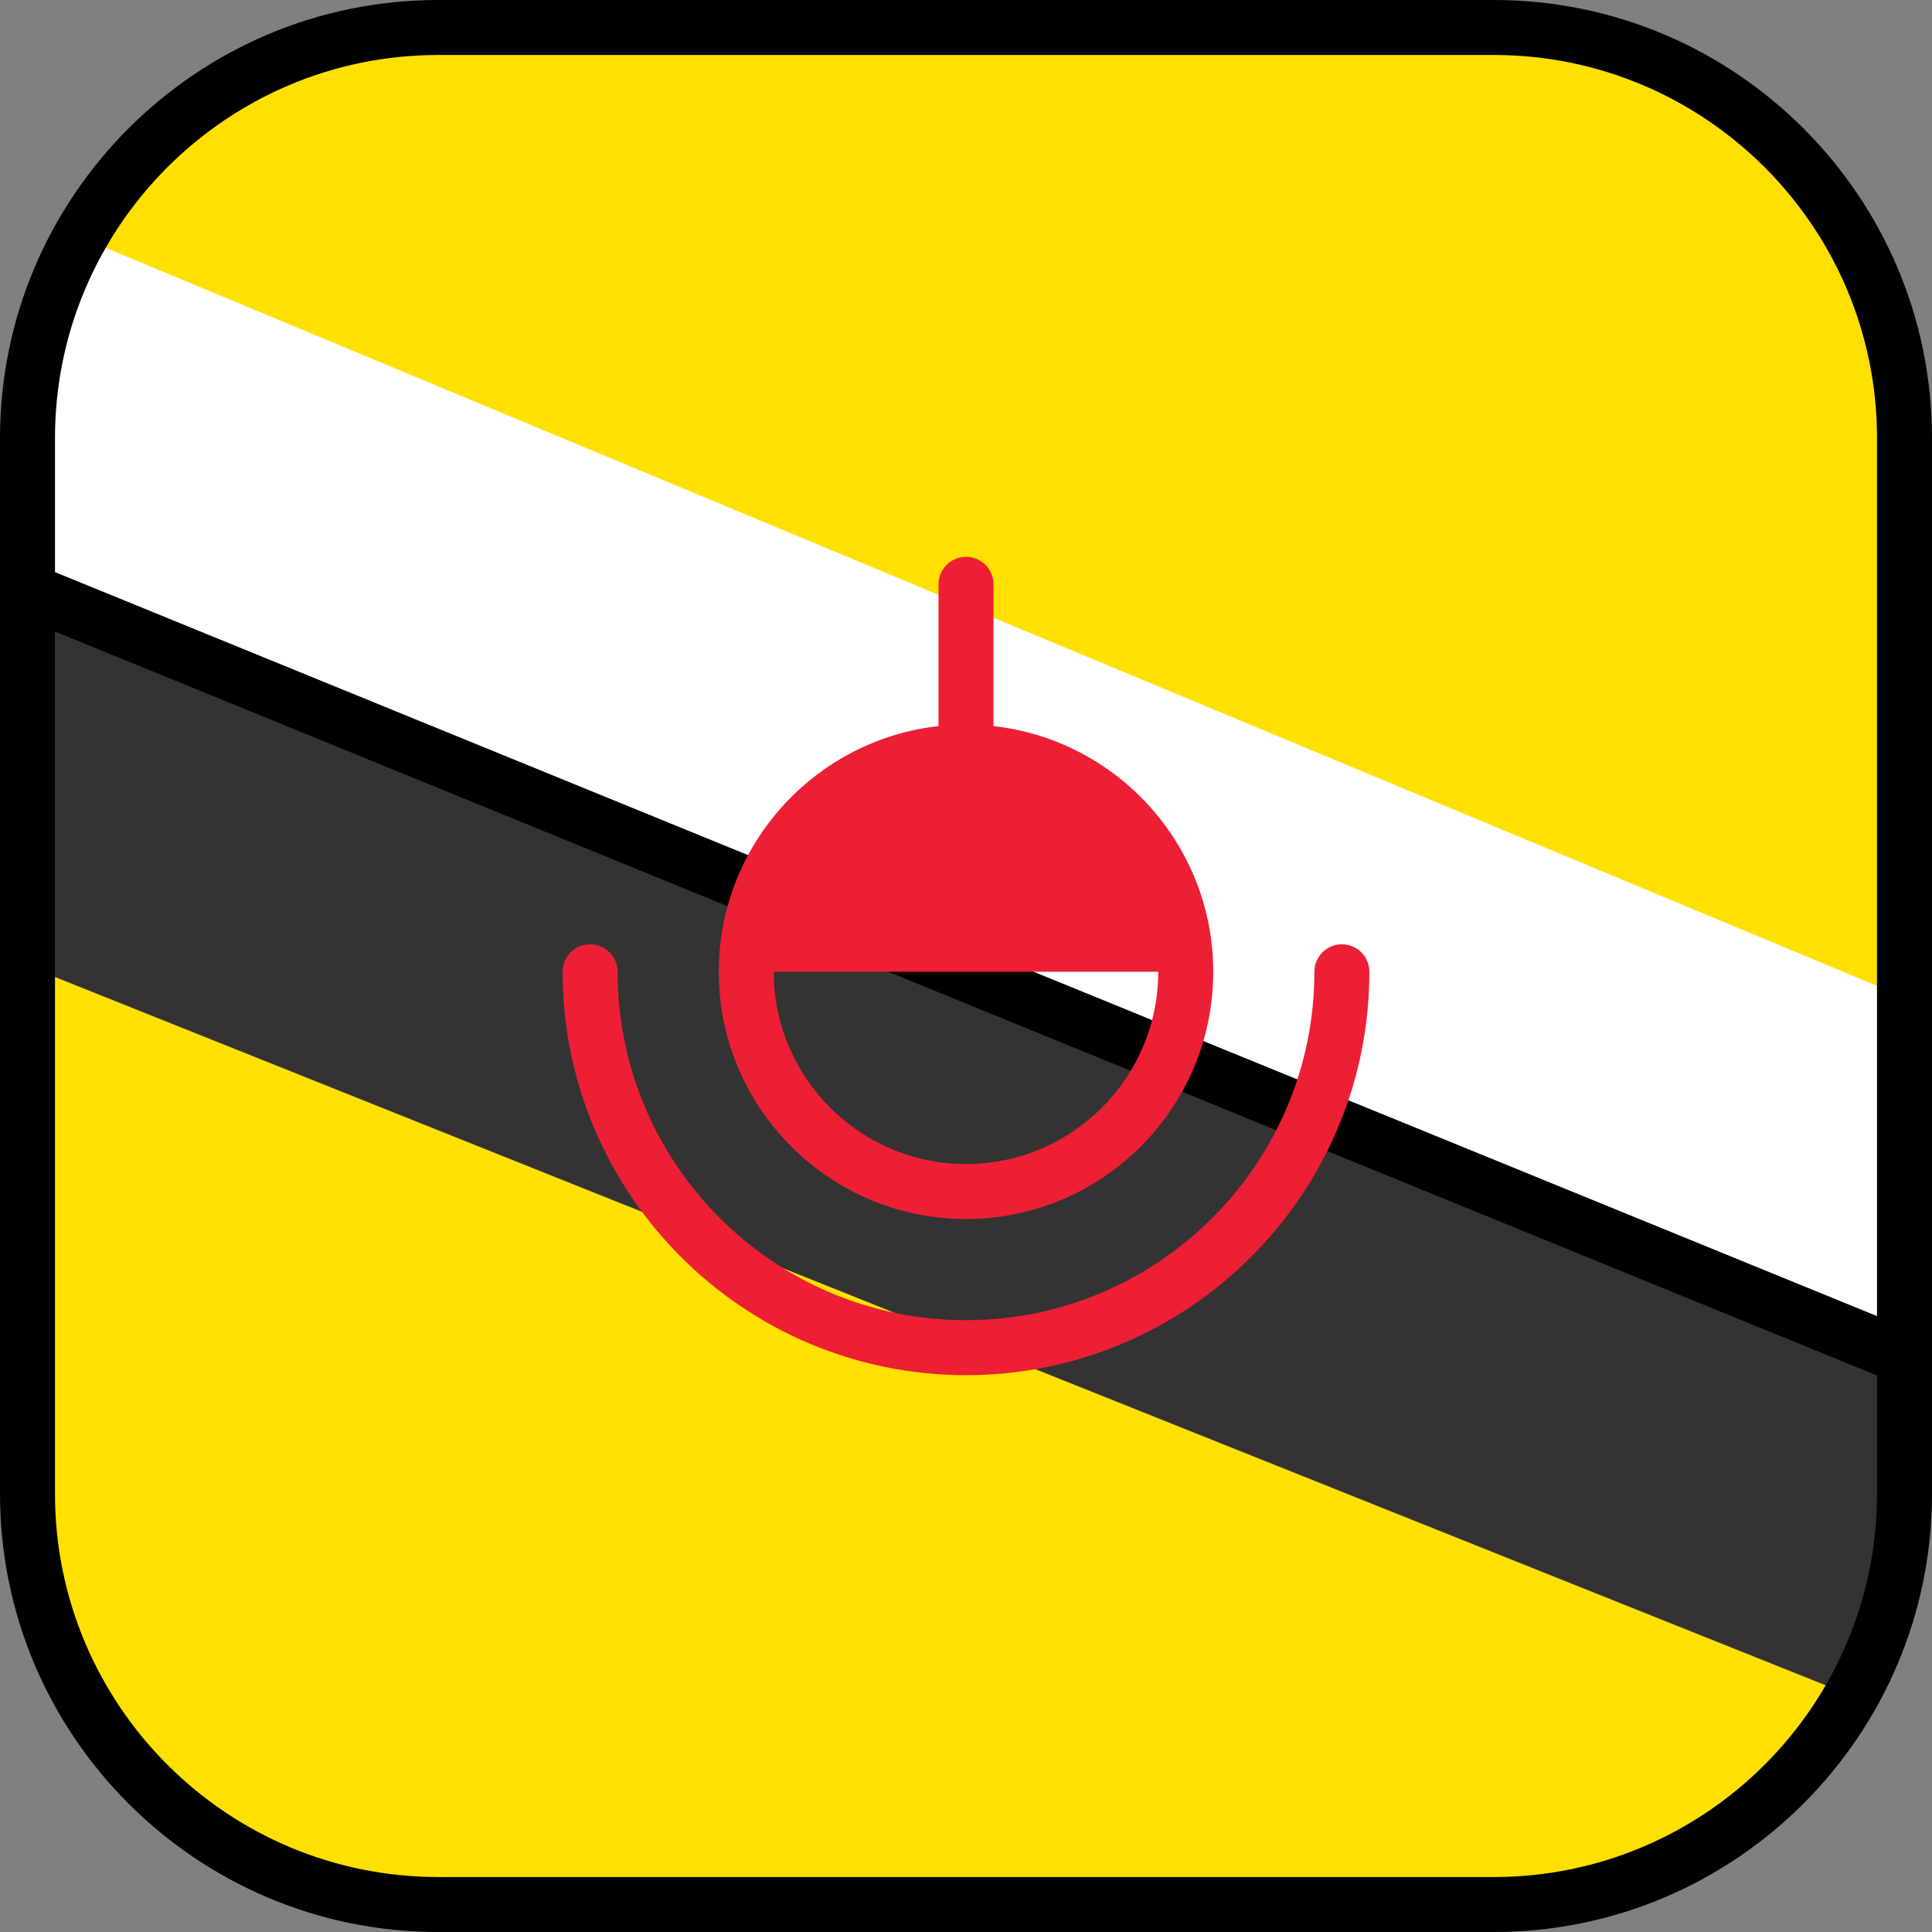
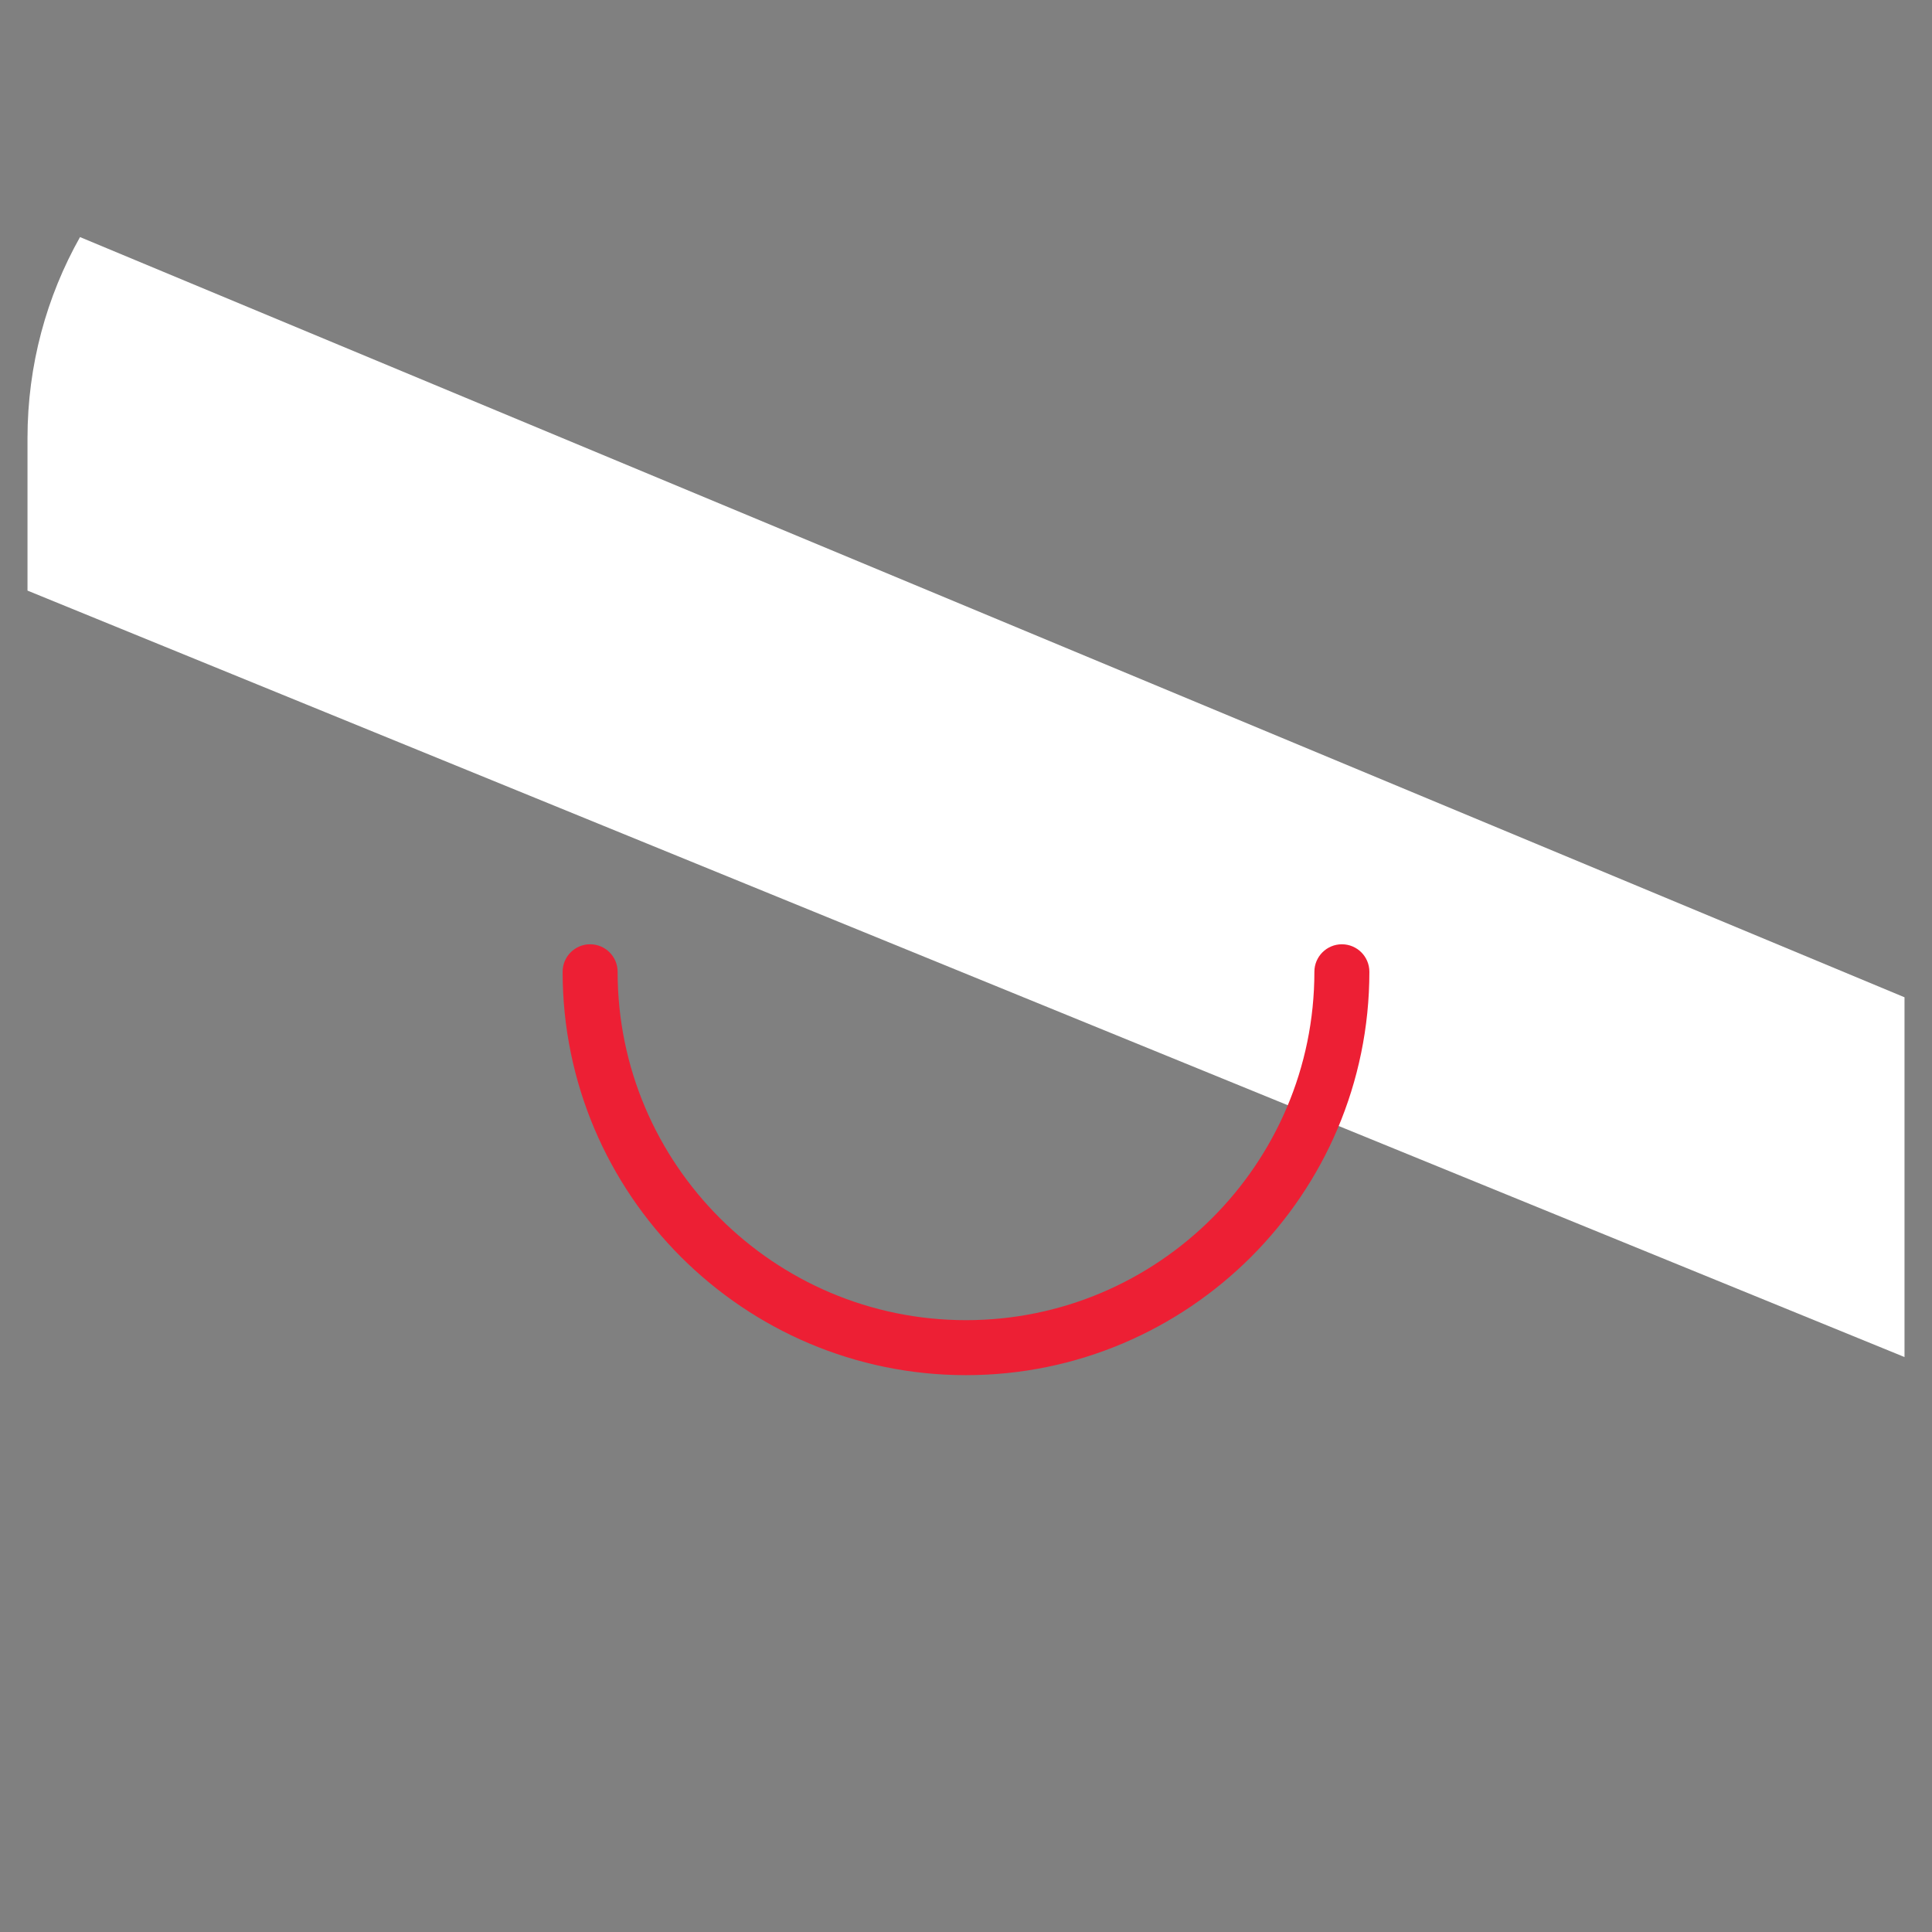
<svg xmlns="http://www.w3.org/2000/svg" height="800px" width="800px" version="1.1" id="Layer_1" viewBox="0 0 512 512" xml:space="preserve">
  <rect x="0" y="0" width="512" height="512" fill="#808080" stroke="none" />
-   <path style="fill:#FFE000;" d="M395.901,7.287H116.099C56.003,7.287,7.287,56.004,7.287,116.099v279.803  c0,60.095,48.717,108.812,108.812,108.812h279.803c60.095,0,108.812-48.717,108.812-108.812V116.099  C504.713,56.004,455.997,7.287,395.901,7.287z" />
-   <path style="fill:#333333;" d="M7.287,256L490.69,449.361c8.925-15.79,14.024-34.029,14.024-53.46v-36.27L7.287,156.514V256z" />
  <path style="fill:#FFFFFF;" d="M7.287,116.099v40.416l497.427,203.117V264.29L21.205,62.828  C12.346,78.575,7.287,96.745,7.287,116.099z" />
-   <path d="M512,359.522V116.099C512,52.082,459.918,0,395.901,0H116.099C52.082,0,0,52.082,0,116.099v40.469c0,0.018,0,0.037,0,0.056  v239.278C0,459.918,52.082,512,116.099,512h279.803C459.918,512,512,459.918,512,395.901v-36.323  C512,359.56,512,359.541,512,359.522z M116.099,14.573h279.803c55.981,0,101.526,45.545,101.526,101.525v232.686L14.573,151.619  v-35.52C14.573,60.118,60.117,14.573,116.099,14.573z M395.901,497.427H116.099c-55.981,0-101.526-45.544-101.526-101.526v-228.54  l482.854,197.166v31.375C497.427,451.882,451.883,497.427,395.901,497.427z" />
  <g>
    <path style="fill:#ED1F34;" d="M355.613,250.244c-4.024,0-7.287,3.262-7.287,7.287c0,50.909-41.417,92.326-92.326,92.326   s-92.326-41.417-92.326-92.326c0-4.025-3.262-7.287-7.287-7.287c-4.024,0-7.287,3.262-7.287,7.287   c0,58.945,47.955,106.899,106.899,106.899s106.899-47.954,106.899-106.899C362.899,253.506,359.637,250.244,355.613,250.244z" />
-     <path style="fill:#ED1F34;" d="M256,323.051c36.128,0,65.521-29.393,65.521-65.521c0-33.664-25.524-61.469-58.234-65.106v-37.567   c0-4.025-3.262-7.286-7.286-7.286c-4.024,0-7.286,3.262-7.286,7.286v37.567c-32.71,3.638-58.234,31.442-58.234,65.106   C190.479,293.658,219.872,323.051,256,323.051z M205.052,257.529h101.896v0.001c0,28.093-22.855,50.948-50.948,50.948   S205.052,285.623,205.052,257.529L205.052,257.529z" />
  </g>
</svg>